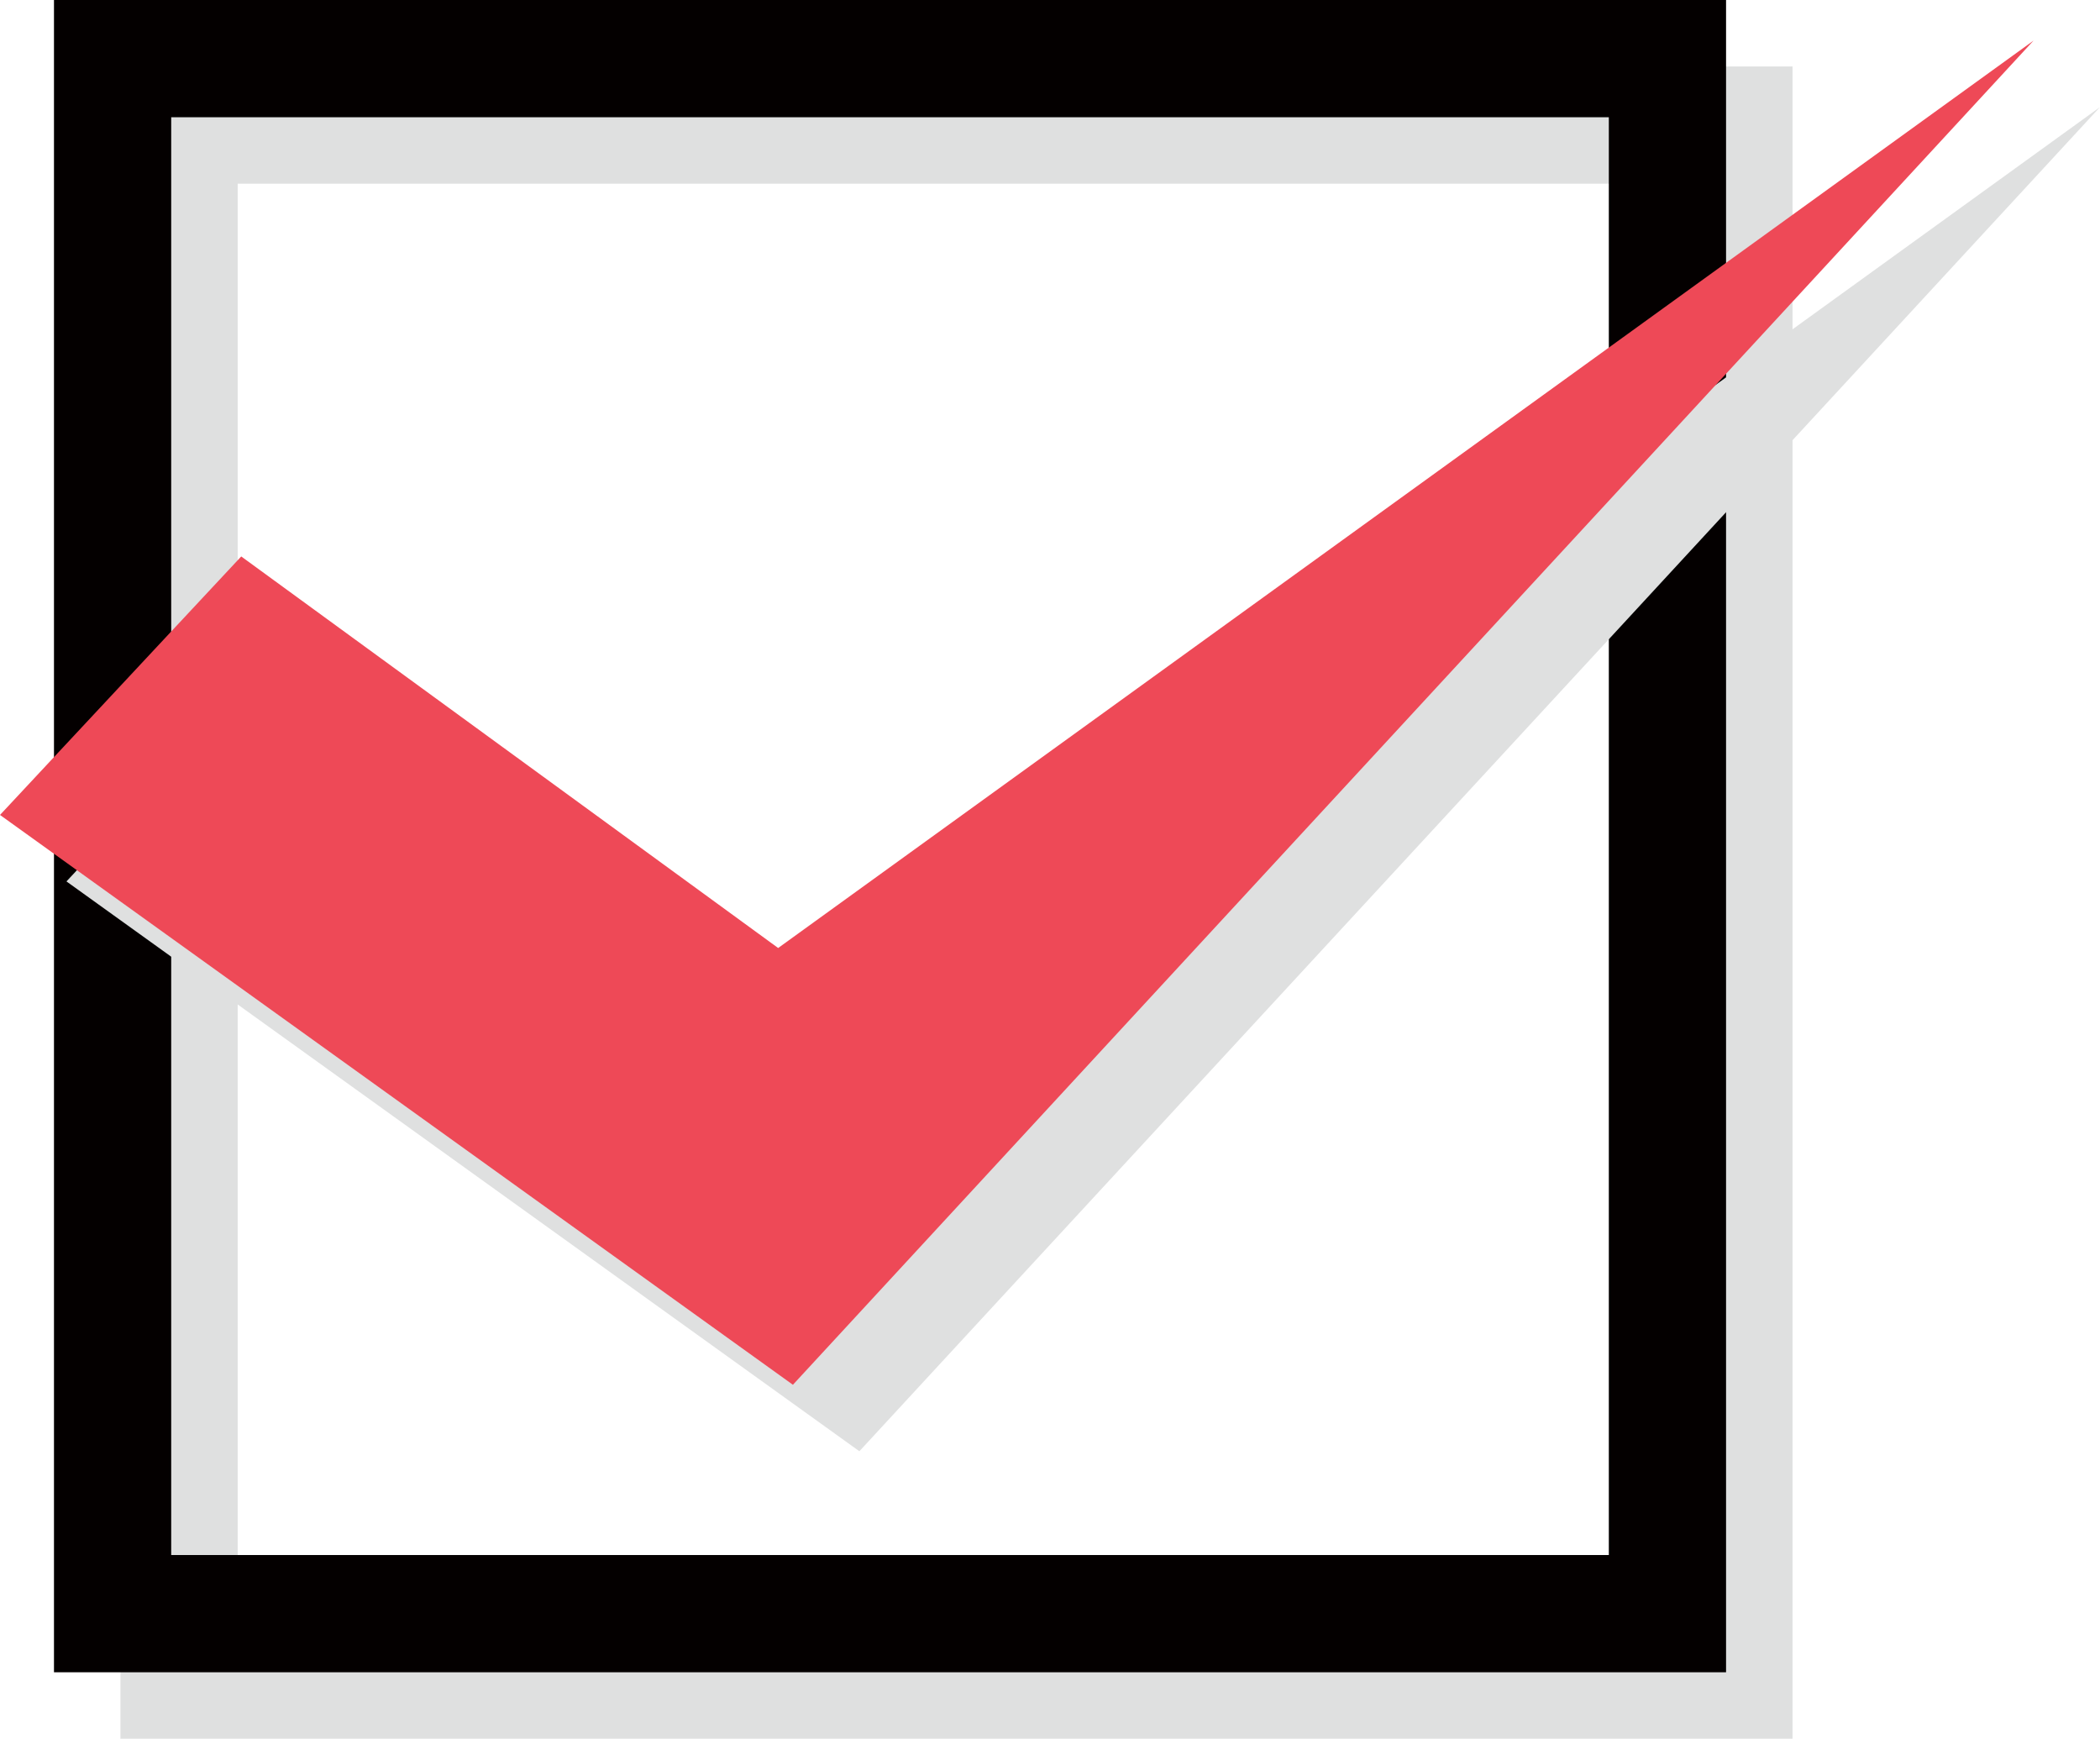
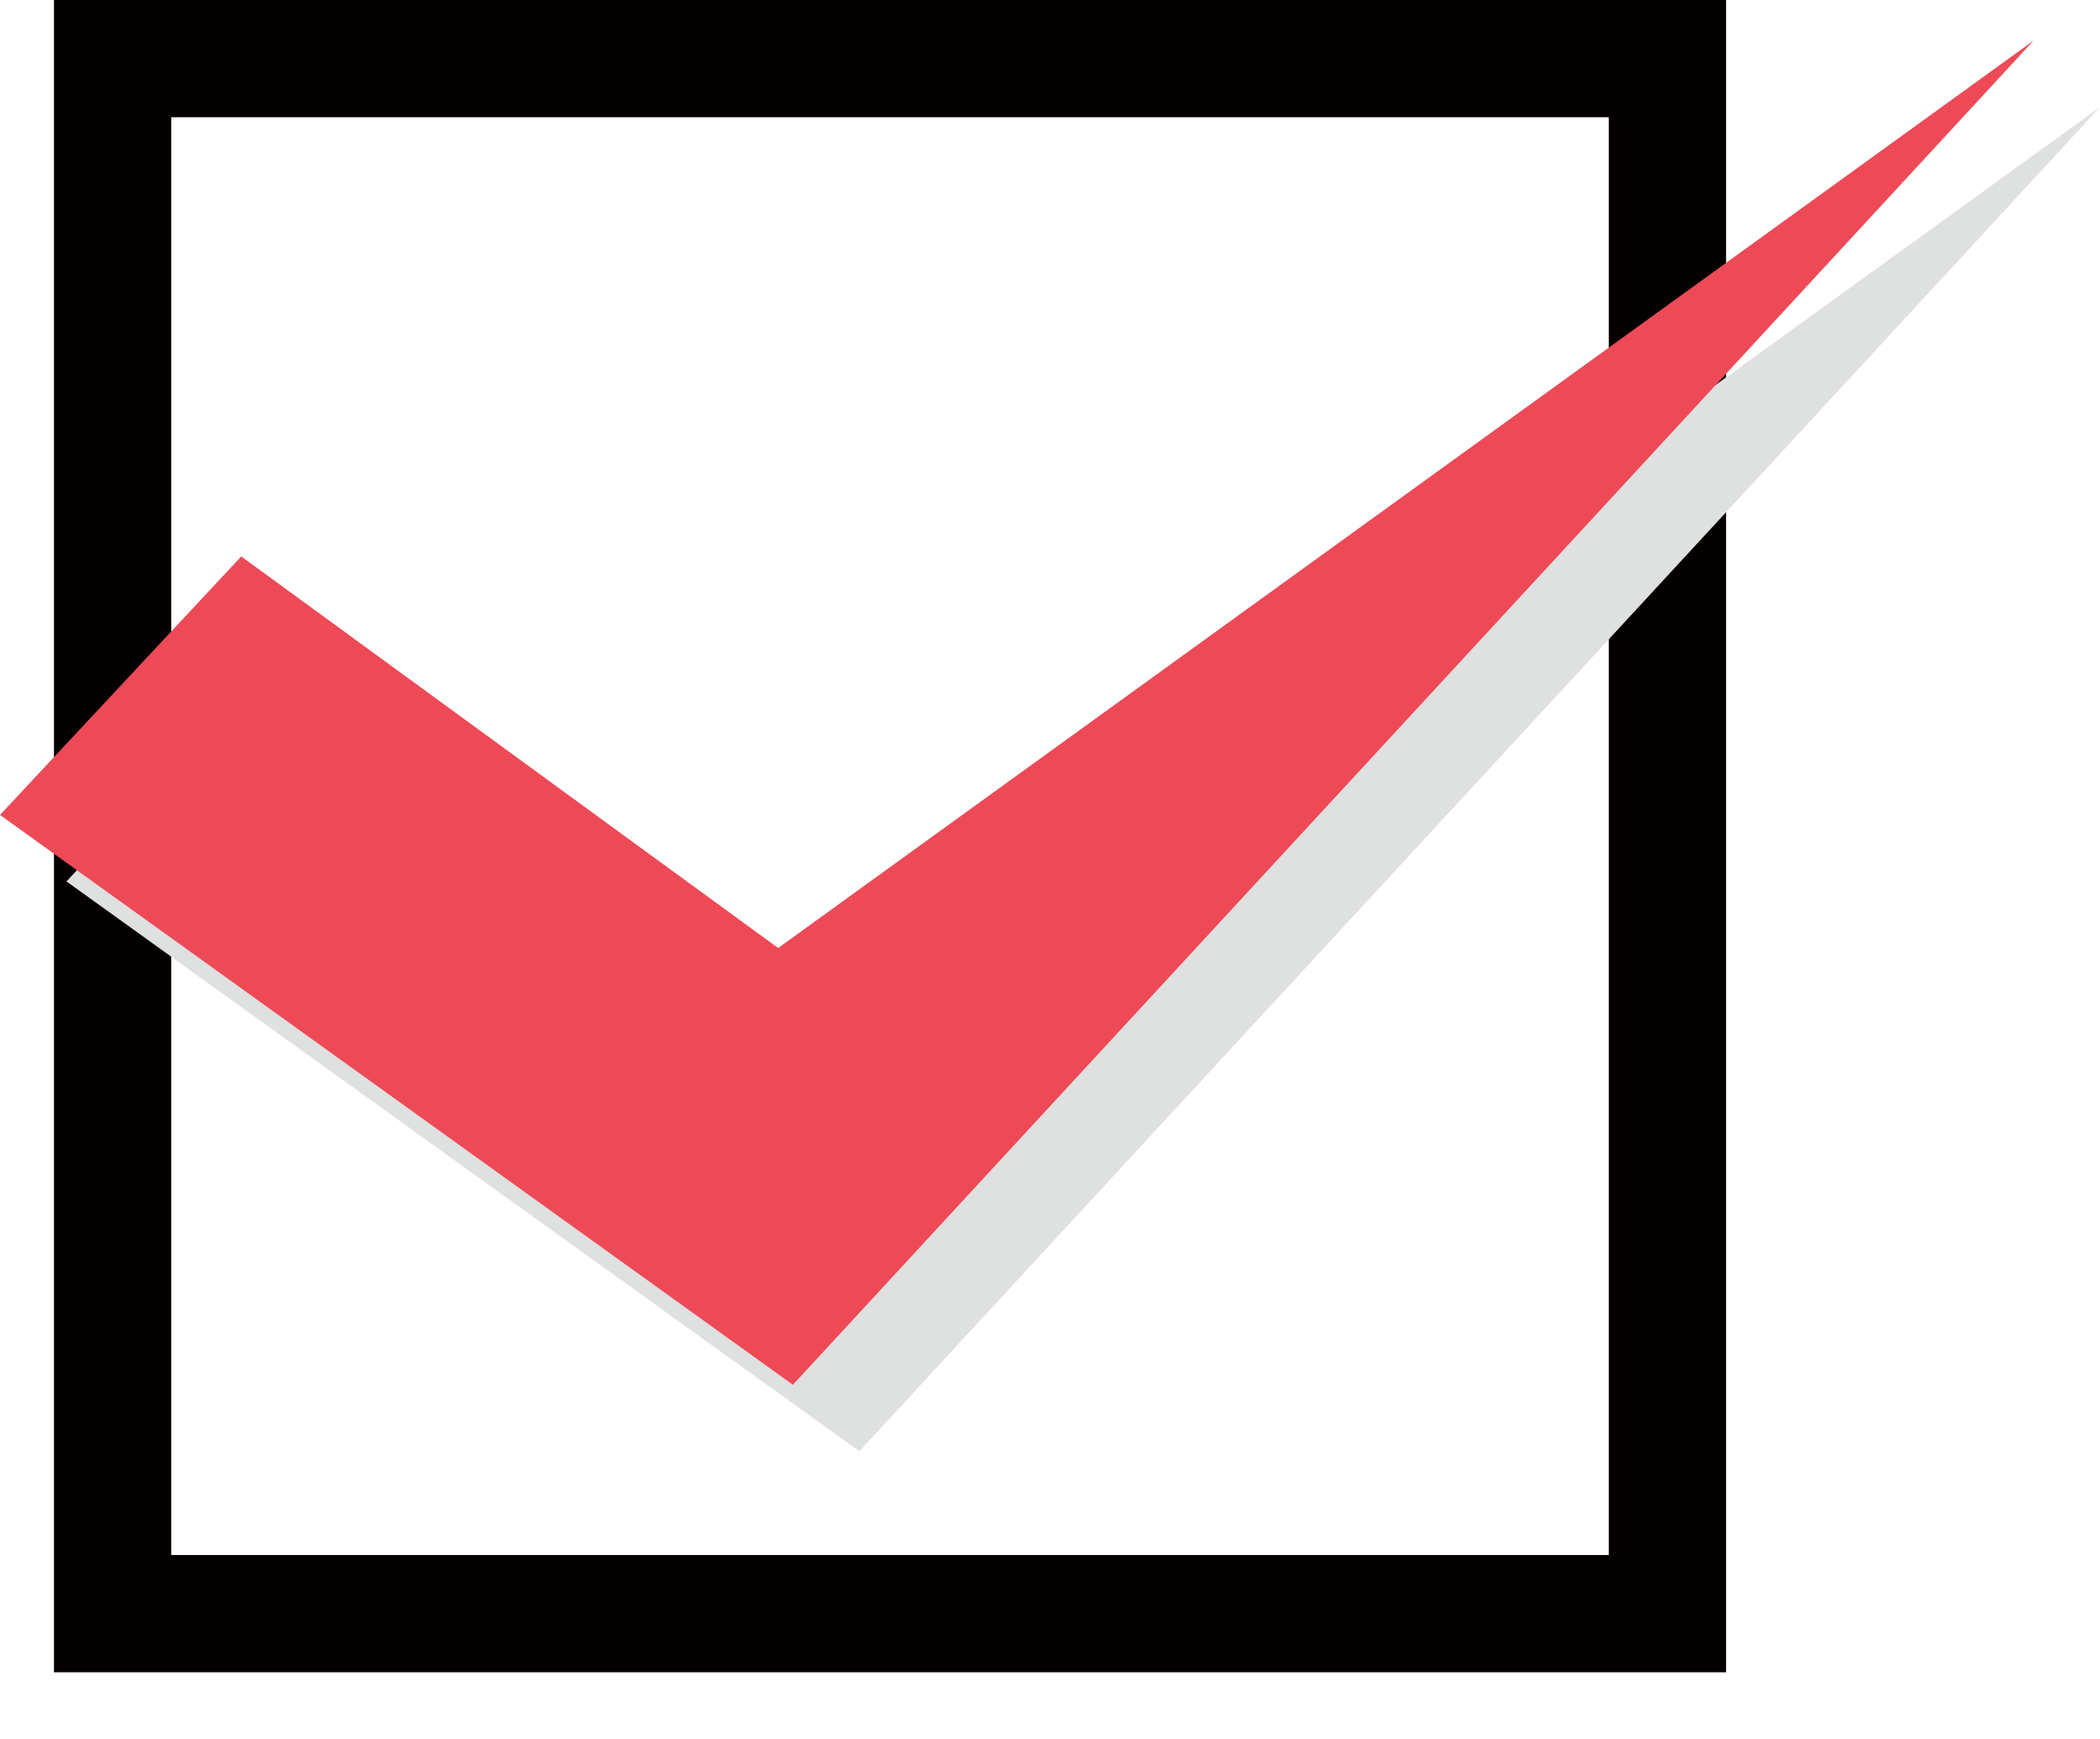
<svg xmlns="http://www.w3.org/2000/svg" viewBox="0 0 358.253 296.59">
  <defs>
    <style>.cls-1{isolation:isolate;}.cls-2,.cls-4{fill:#dfe0e0;}.cls-3{fill:none;stroke:#040000;stroke-miterlimit:10;stroke-width:20px;}.cls-4{mix-blend-mode:multiply;}.cls-5{fill:#ee4957;}</style>
  </defs>
  <title>アセット 1</title>
  <g class="cls-1">
    <g id="レイヤー_2" data-name="レイヤー 2">
      <g id="レイヤー_1-2" data-name="レイヤー 1">
-         <path class="cls-2" d="M305.8,296.59H20.548V11.336H305.8Zm-265.249-20H285.8V31.336H40.548Z" />
        <rect class="cls-3" x="19.208" y="10" width="265.252" height="265.252" />
        <polygon class="cls-4" points="11.338 150.35 146.607 247.549 358.253 18.265 144.089 173.047 52.492 106.257 11.338 150.35" />
        <polygon class="cls-5" points="0 139.011 135.268 236.211 346.915 6.927 132.751 161.708 41.153 94.918 0 139.011" />
      </g>
    </g>
  </g>
</svg>